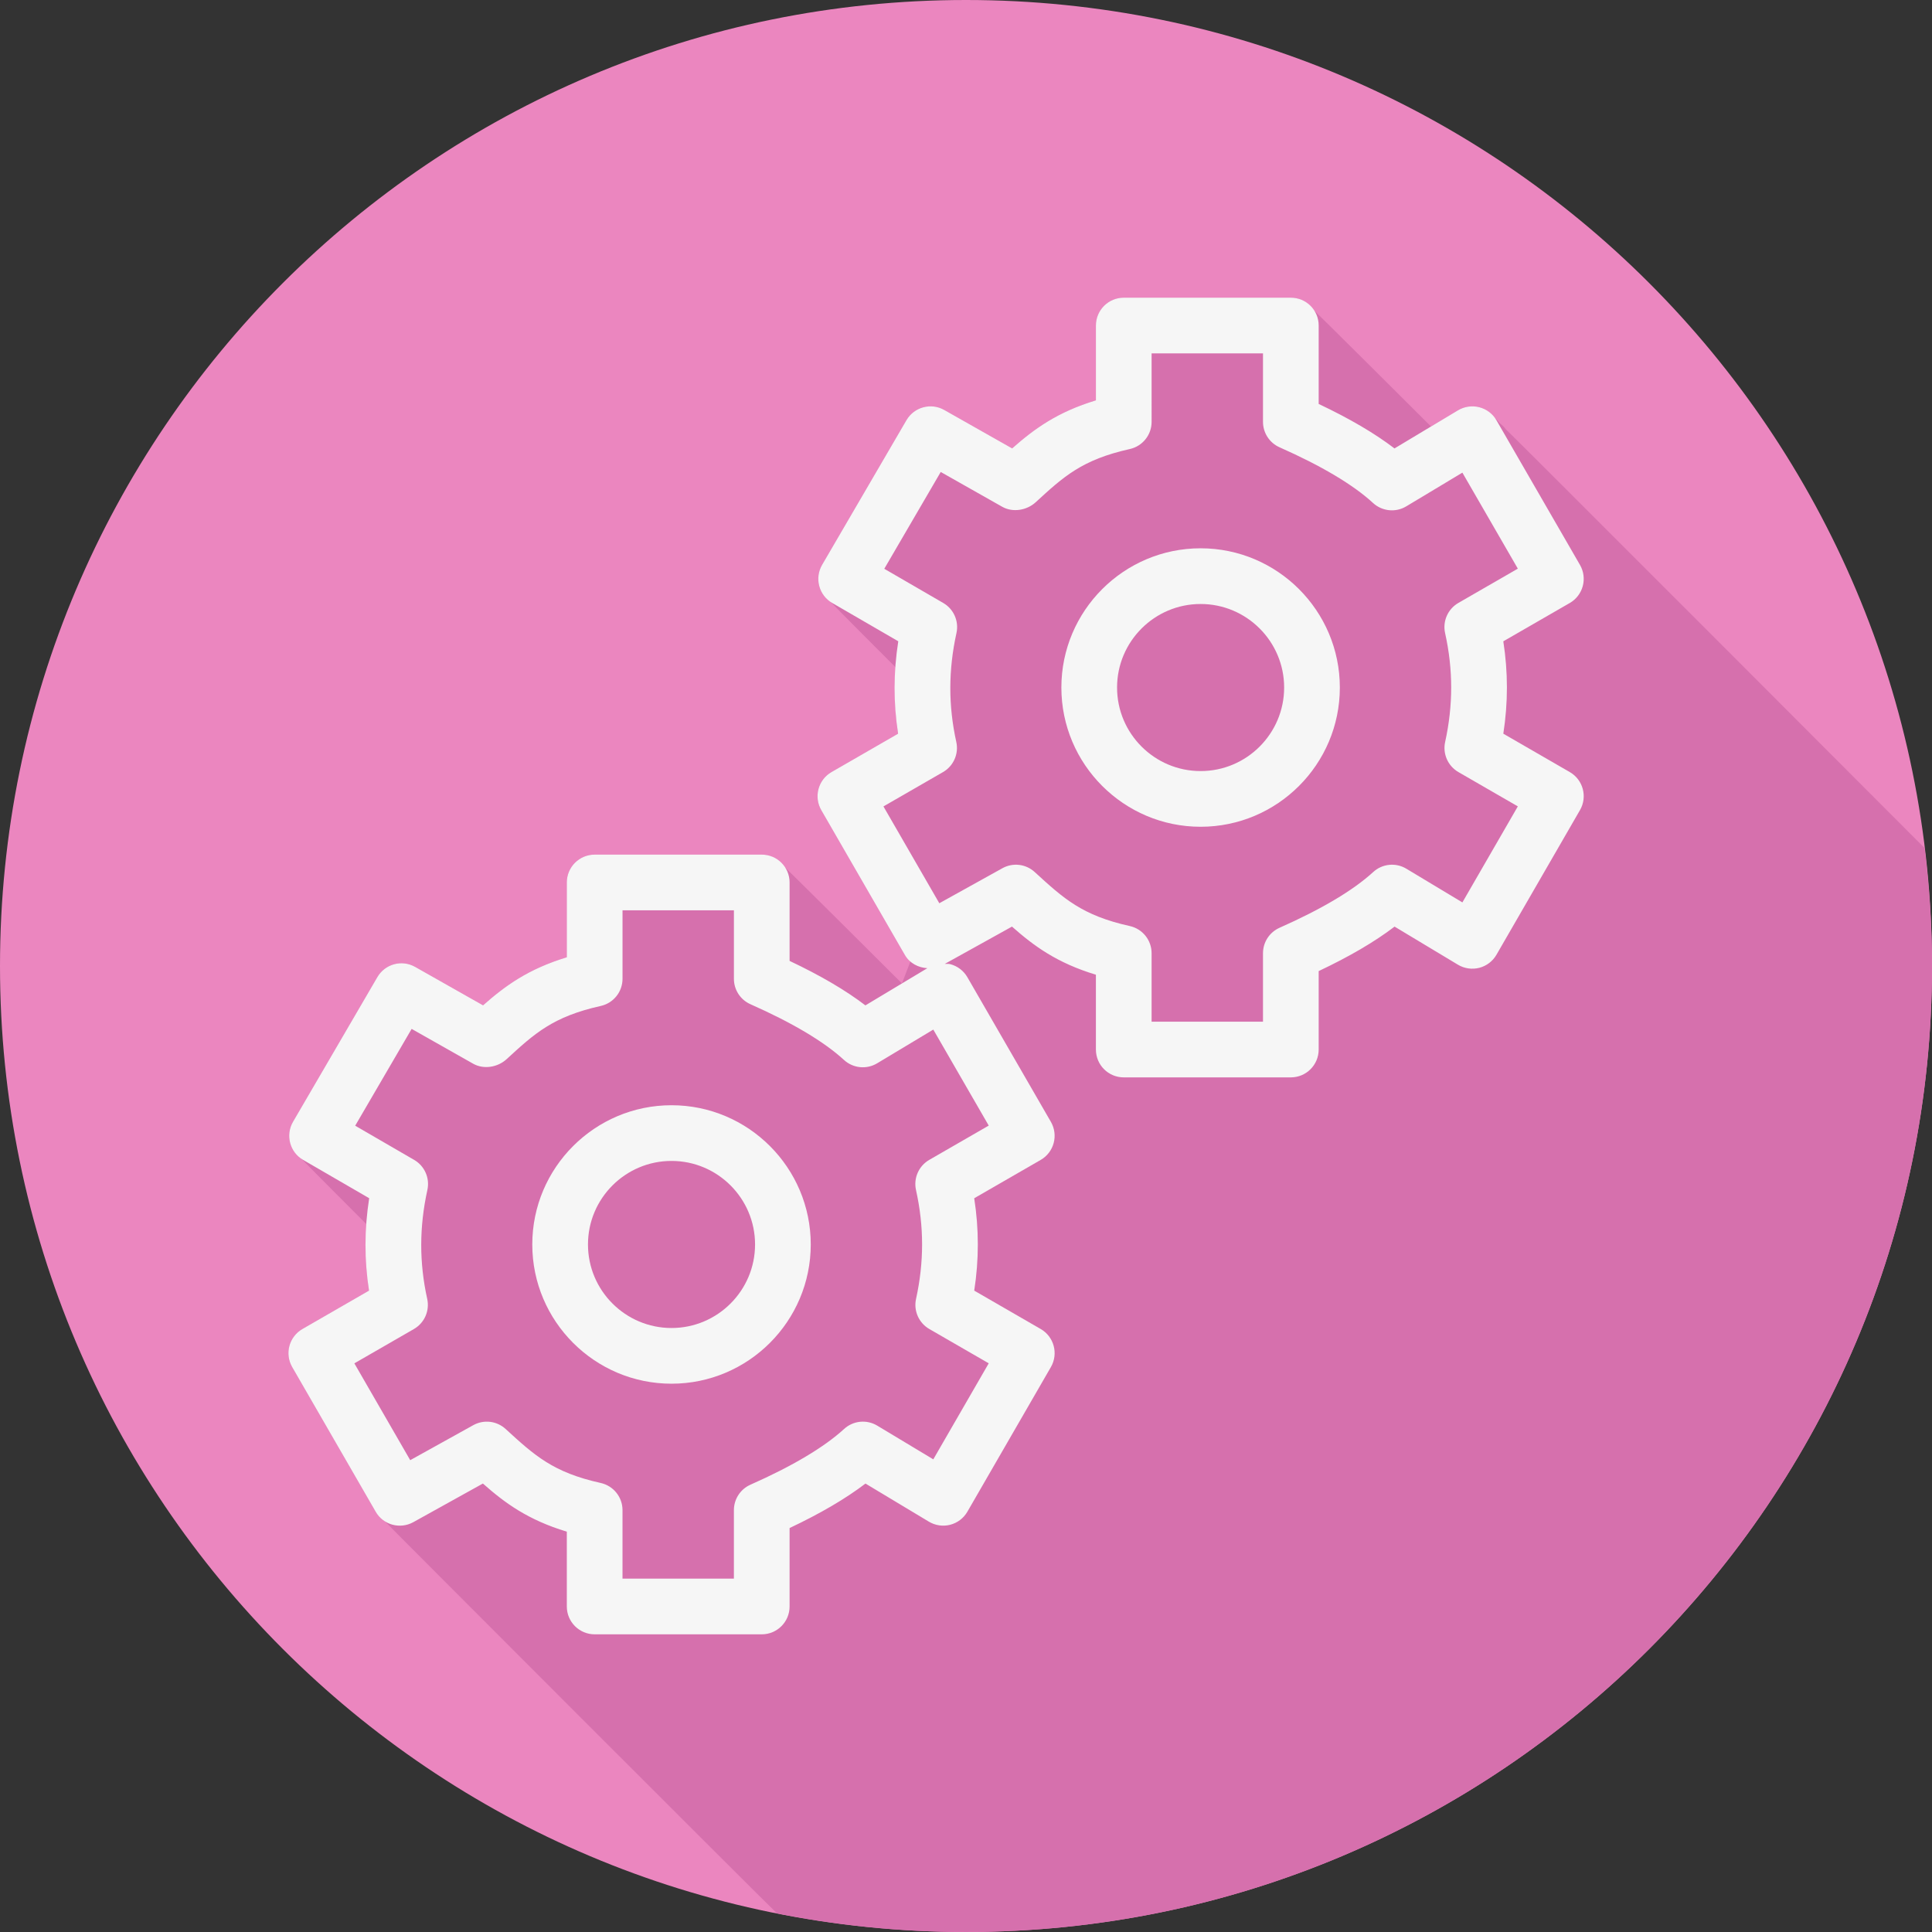
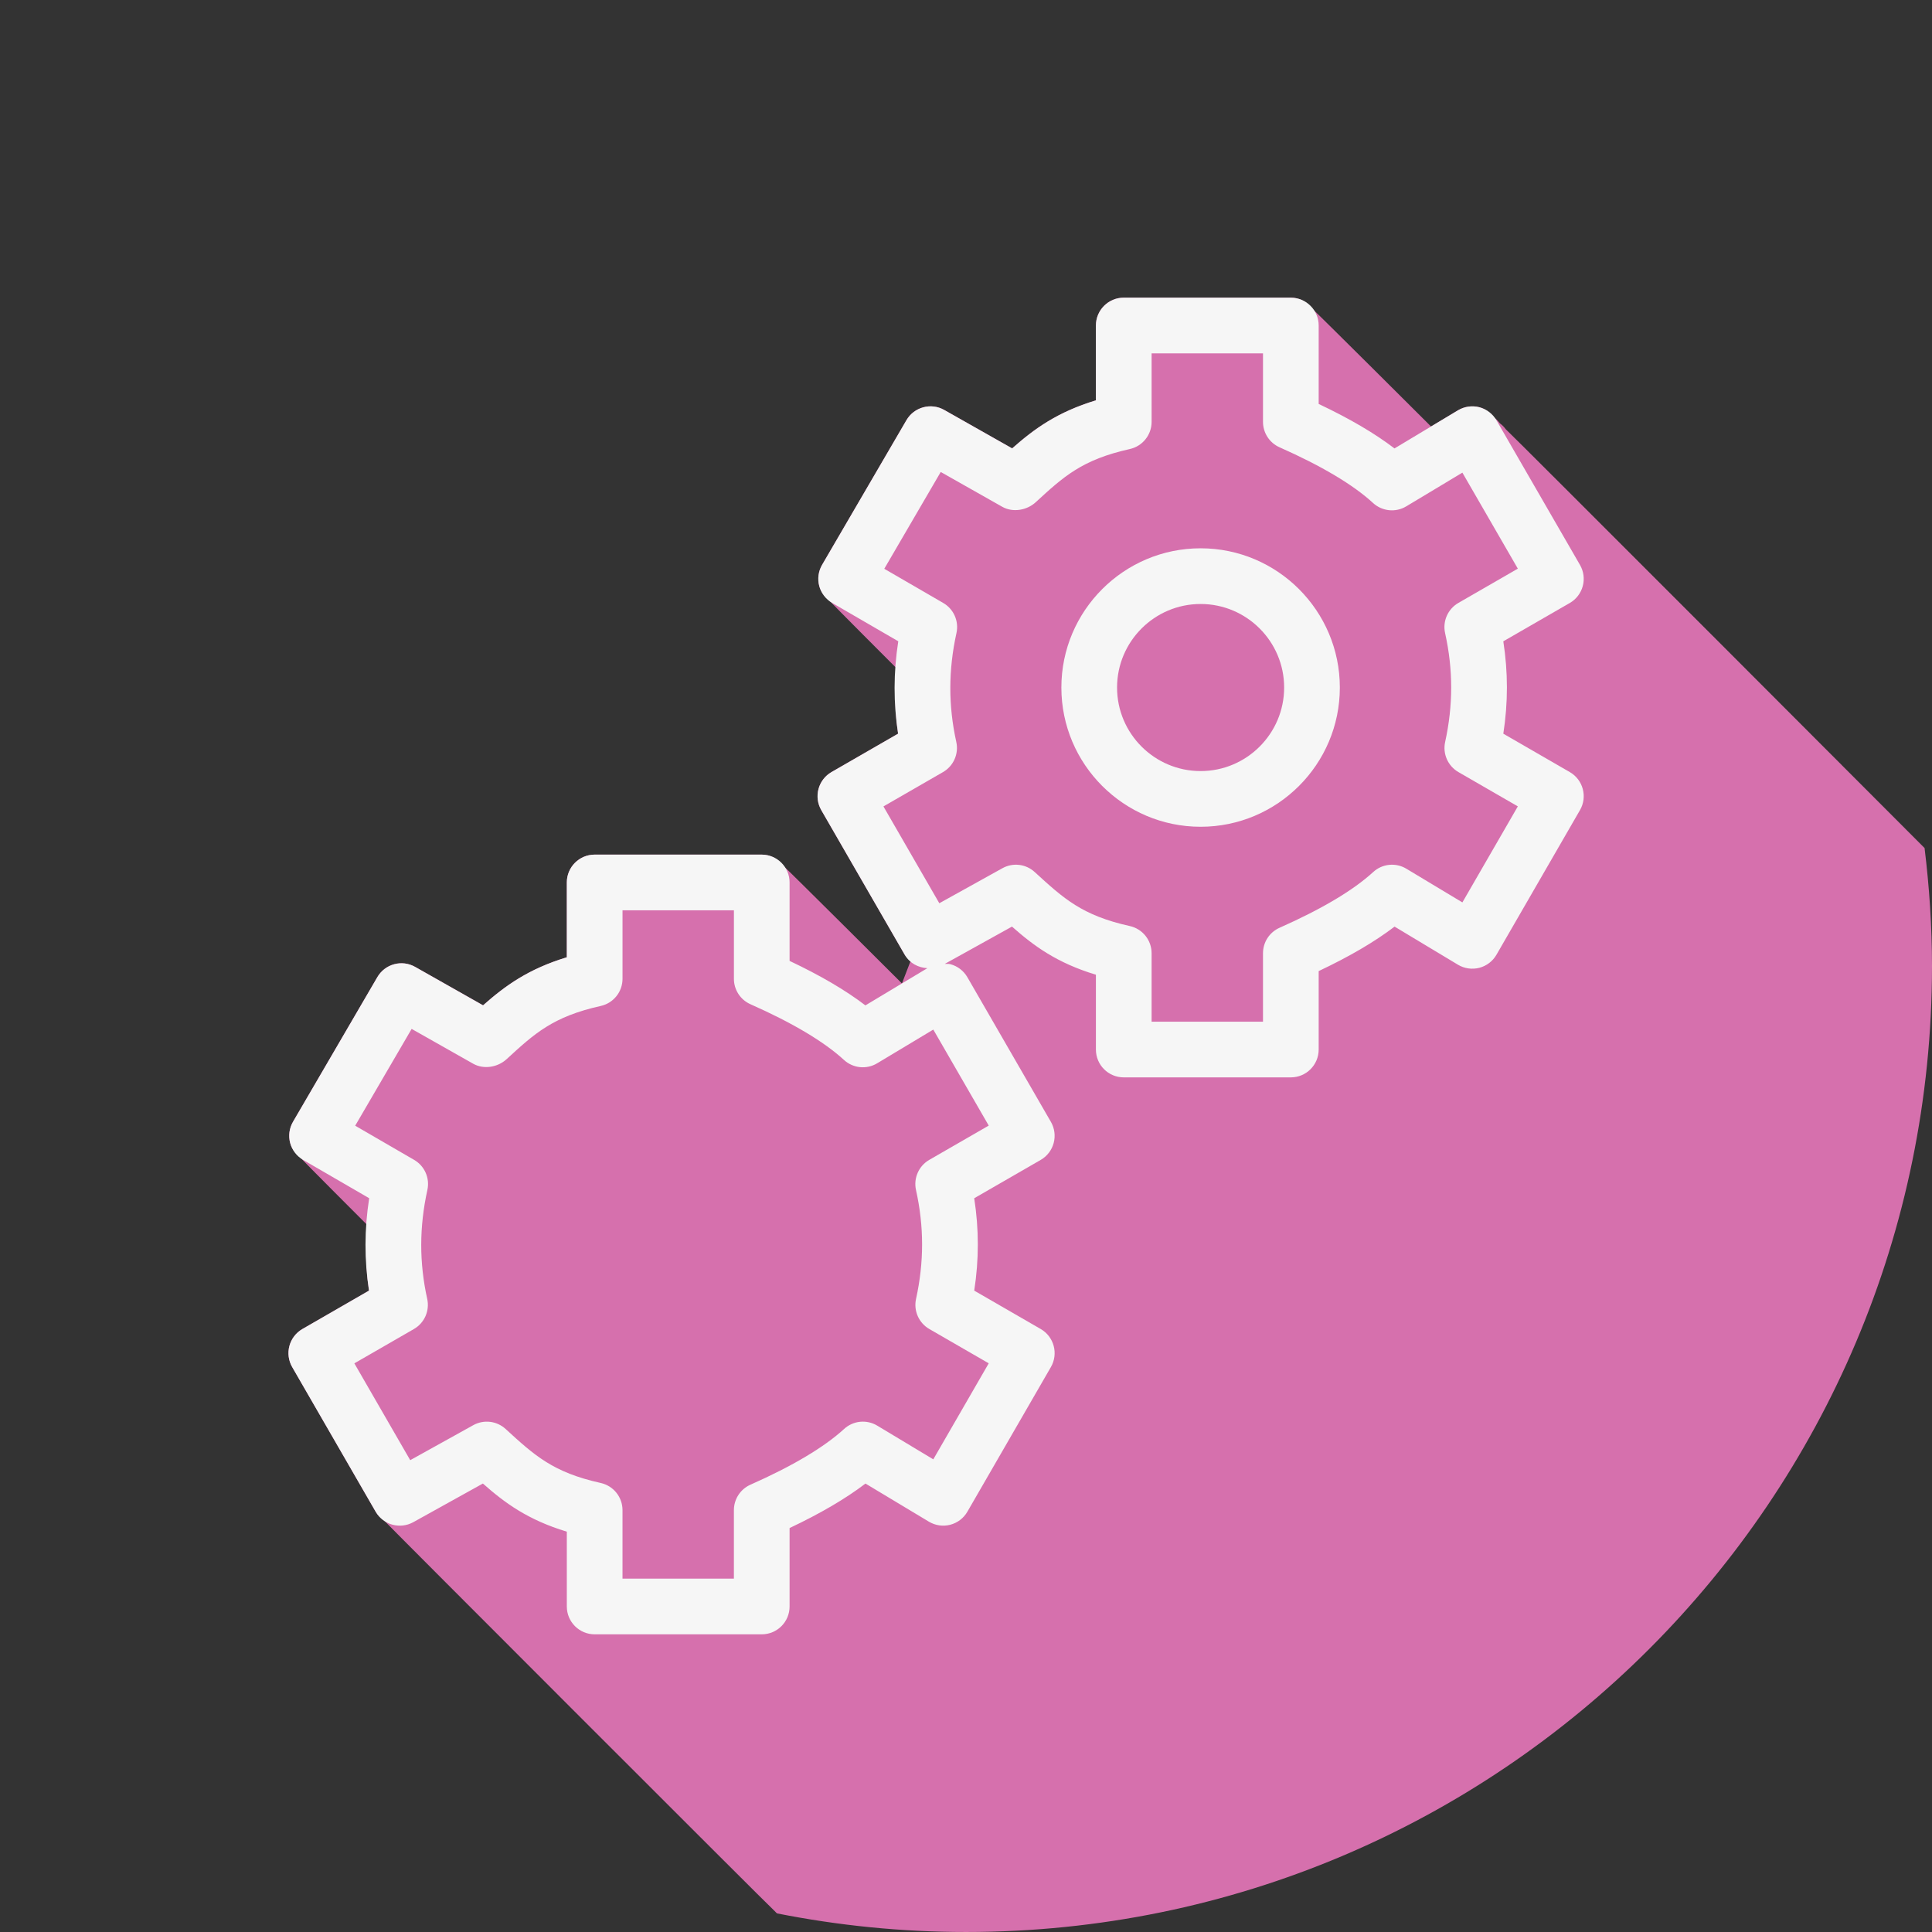
<svg xmlns="http://www.w3.org/2000/svg" height="200px" width="200px" version="1.1" id="Layer_1" viewBox="0 0 512 512" xml:space="preserve" fill="#000000">
  <rect x="0" y="0" width="512" height="512" fill="#333333" stroke="none" />
  <g id="SVGRepo_bgCarrier" stroke-width="0" />
  <g id="SVGRepo_tracerCarrier" stroke-linecap="round" stroke-linejoin="round" />
  <g id="SVGRepo_iconCarrier">
-     <path style="fill:#EB86BF;" d="M0,256.006C0,397.402,114.606,512.004,255.996,512C397.394,512.004,512,397.402,512,256.006 C512.009,114.61,397.394,0,255.996,0C114.606,0,0,114.614,0,256.006z" />
    <path style="fill:#D670AD;" d="M512,256.005c0-10.591-0.718-21.008-1.966-31.262c-0.332-0.375-110.311-110.509-110.938-110.938 c-0.47-0.604-0.965-1.164-1.591-1.591c-0.47-0.604-0.966-1.164-1.594-1.594c-0.995-1.278-2.294-2.291-3.881-2.703 c-1.914-0.491-3.949-0.198-5.646,0.818l-7.146,4.29c-0.301-0.315-30.674-30.576-31.294-31.027c-1.341-1.839-3.409-3.114-5.859-3.114 h-44.278c-4.076,0-7.38,3.305-7.38,7.379v19.829c-10.237,3.109-16.32,7.541-22.196,12.734l-17.999-10.187 c-3.51-1.989-7.974-0.782-10.011,2.703l-22.354,38.34c-0.989,1.694-1.263,3.712-0.761,5.606c0.414,1.573,1.426,2.861,2.697,3.849 c0.428,0.624,17.611,17.756,17.689,17.857c-0.397,5.827-0.38,11.625,0.513,17.435l-17.652,10.176 c-1.694,0.977-2.933,2.588-3.441,4.479c-0.508,1.891-0.242,3.905,0.734,5.603l22.125,38.34c0.395,0.683,1.02,1.079,1.577,1.565 l-2.322,6.026c-0.302-0.315-30.674-30.576-31.297-31.028c-1.341-1.839-3.408-3.111-5.858-3.111h-44.278 c-4.075,0-7.379,3.305-7.379,7.379v19.829c-10.237,3.109-16.32,7.541-22.198,12.734l-17.998-10.187 c-3.518-1.996-7.975-0.786-10.011,2.703L77.651,297.28c-0.987,1.694-1.261,3.712-0.759,5.606c0.415,1.573,1.426,2.862,2.697,3.849 c0.43,0.626,17.611,17.757,17.689,17.858c-0.397,5.827-0.38,11.623,0.514,17.433l-17.653,10.177 c-1.693,0.977-2.932,2.586-3.44,4.479c-0.509,1.89-0.242,3.906,0.734,5.601l22.125,38.341c0.572,0.991,1.367,1.742,2.255,2.348 c0.476,0.609,102.891,103.086,103.506,103.506c0.176,0.226,0.402,0.383,0.591,0.591c16.202,3.214,32.942,4.93,50.086,4.93 C397.394,512.004,512,397.401,512,256.005z" />
    <g>
      <path style="fill:#F6F6F6;" d="M416.012,204.609l-17.617-10.173c1.273-8.215,1.268-16.302-0.003-24.481l17.617-10.158 c1.697-0.976,2.933-2.588,3.441-4.479c0.508-1.892,0.241-3.909-0.735-5.603l-22.139-38.34c-0.991-1.715-2.627-2.958-4.544-3.456 c-1.914-0.49-3.949-0.198-5.647,0.818l-16.828,10.103c-5.253-4.014-11.894-7.909-20.093-11.787V86.267 c0-4.076-3.305-7.379-7.379-7.379h-44.278c-4.076,0-7.379,3.305-7.379,7.379v19.829c-10.237,3.109-16.32,7.541-22.196,12.734 l-17.999-10.187c-3.509-1.989-7.974-0.782-10.011,2.703l-22.355,38.34c-0.988,1.694-1.261,3.712-0.761,5.606 c0.501,1.895,1.737,3.514,3.434,4.497l17.513,10.155c-1.286,8.249-1.301,16.338-0.047,24.489l-17.653,10.176 c-1.694,0.976-2.933,2.588-3.441,4.479c-0.508,1.892-0.241,3.906,0.735,5.603l22.125,38.34c1.29,2.233,3.587,3.409,5.989,3.548 l-16.417,9.857c-5.264-4.018-11.905-7.913-20.093-11.787v-20.788c0-4.076-3.305-7.379-7.379-7.379h-44.278 c-4.076,0-7.379,3.305-7.379,7.379v19.829c-10.237,3.109-16.32,7.541-22.196,12.734l-17.999-10.187 c-3.517-1.997-7.974-0.785-10.011,2.703L77.652,297.28c-0.988,1.694-1.261,3.712-0.761,5.606c0.501,1.895,1.737,3.514,3.434,4.497 l17.513,10.155c-1.286,8.249-1.301,16.338-0.047,24.489l-17.653,10.176c-1.694,0.976-2.933,2.588-3.441,4.479 c-0.508,1.891-0.241,3.906,0.735,5.603l22.125,38.34c2.011,3.485,6.447,4.717,9.974,2.764l18.442-10.237 c5.823,5.149,11.894,9.625,22.24,12.756v19.826c0,4.076,3.305,7.379,7.379,7.379h44.278c4.076,0,7.379-3.305,7.379-7.379v-20.788 c8.187-3.874,14.835-7.769,20.111-11.787l16.806,10.1c1.697,1.017,3.737,1.312,5.647,0.821c1.917-0.497,3.556-1.741,4.547-3.456 l22.139-38.34c2.036-3.527,0.829-8.043-2.703-10.082l-17.617-10.173c1.271-8.215,1.268-16.302-0.003-24.481l17.617-10.158 c1.697-0.976,2.933-2.588,3.441-4.479c0.508-1.891,0.241-3.909-0.735-5.603l-22.139-38.34c-0.991-1.715-2.627-2.958-4.544-3.456 c-0.47-0.118-0.949-0.049-1.428-0.076l17.798-9.879c5.823,5.149,11.894,9.625,22.24,12.756v19.826c0,4.076,3.305,7.379,7.379,7.379 h44.278c4.076,0,7.379-3.305,7.379-7.379v-20.788c8.197-3.877,14.846-7.773,20.114-11.787l16.802,10.1 c1.697,1.02,3.737,1.305,5.647,0.821c1.917-0.497,3.556-1.741,4.547-3.456l22.139-38.34 C420.75,211.164,419.543,206.649,416.012,204.609z M262.026,298.292l-15.758,9.084c-2.793,1.611-4.215,4.847-3.517,7.993 c2.147,9.675,2.151,19.113,0.011,28.855c-0.692,3.142,0.732,6.367,3.517,7.978l15.747,9.091l-14.691,25.447l-14.853-8.929 c-2.803-1.69-6.374-1.333-8.782,0.876c-5.308,4.853-13.661,9.826-24.82,14.773c-2.67,1.182-4.389,3.827-4.389,6.746v18.146h-29.519 v-18.146c0-3.459-2.403-6.458-5.783-7.203c-12.629-2.803-17.502-7.264-25.195-14.309c-2.342-2.144-5.78-2.555-8.565-1.012 l-16.716,9.279l-14.804-25.659l15.787-9.099c2.789-1.607,4.215-4.839,3.52-7.985c-2.126-9.614-2.112-19.055,0.044-28.863 c0.692-3.138-0.727-6.359-3.506-7.971l-15.625-9.059l14.961-25.655l16.302,9.225c2.793,1.582,6.508,0.965,8.868-1.207 c7.383-6.788,12.262-11.275,24.939-14.096c3.376-0.753,5.776-3.744,5.776-7.203v-18.146h29.519v18.146 c0,2.918,1.718,5.564,4.389,6.746c11.159,4.947,19.498,9.917,24.781,14.763c2.407,2.212,5.985,2.576,8.788,0.89l14.882-8.937 L262.026,298.292z M387.549,239.147l-14.853-8.929c-2.807-1.694-6.388-1.326-8.785,0.883c-5.29,4.843-13.638,9.808-24.816,14.767 c-2.67,1.182-4.389,3.827-4.389,6.746v18.146h-29.519v-18.146c0-3.459-2.403-6.458-5.783-7.203 c-12.629-2.803-17.502-7.264-25.195-14.309c-2.338-2.147-5.78-2.562-8.565-1.012l-16.716,9.279l-14.806-25.66l15.787-9.099 c2.789-1.607,4.215-4.839,3.52-7.985c-2.126-9.614-2.112-19.055,0.044-28.863c0.692-3.138-0.727-6.359-3.506-7.97l-15.625-9.059 l14.961-25.655l16.302,9.225c2.785,1.574,6.508,0.962,8.868-1.207c7.383-6.788,12.262-11.275,24.939-14.096 c3.376-0.753,5.776-3.744,5.776-7.203V93.647h29.519v18.146c0,2.918,1.718,5.564,4.389,6.746 c11.178,4.958,19.516,9.923,24.777,14.759c2.403,2.209,5.989,2.58,8.793,0.894l14.882-8.937l14.694,25.443l-15.758,9.084 c-2.793,1.611-4.215,4.847-3.517,7.993c2.147,9.675,2.151,19.113,0.011,28.855c-0.692,3.142,0.732,6.367,3.517,7.978l15.747,9.091 L387.549,239.147z" />
      <path style="fill:#F6F6F6;" d="M318.173,145.305c-20.345,0-36.898,16.554-36.898,36.898s16.554,36.898,36.898,36.898 c20.345,0,36.898-16.554,36.898-36.898S338.517,145.305,318.173,145.305z M318.173,204.342c-12.208,0-22.139-9.931-22.139-22.139 c0-12.208,9.931-22.139,22.139-22.139s22.139,9.931,22.139,22.139C340.313,194.412,330.382,204.342,318.173,204.342z" />
-       <path style="fill:#F6F6F6;" d="M177.959,292.898c-20.345,0-36.898,16.554-36.898,36.898c0,20.345,16.554,36.898,36.898,36.898 s36.898-16.554,36.898-36.898C214.858,309.453,198.304,292.898,177.959,292.898z M177.959,351.936 c-12.208,0-22.139-9.931-22.139-22.139c0-12.208,9.931-22.139,22.139-22.139s22.139,9.931,22.139,22.139 C200.098,342.005,190.167,351.936,177.959,351.936z" />
    </g>
  </g>
</svg>